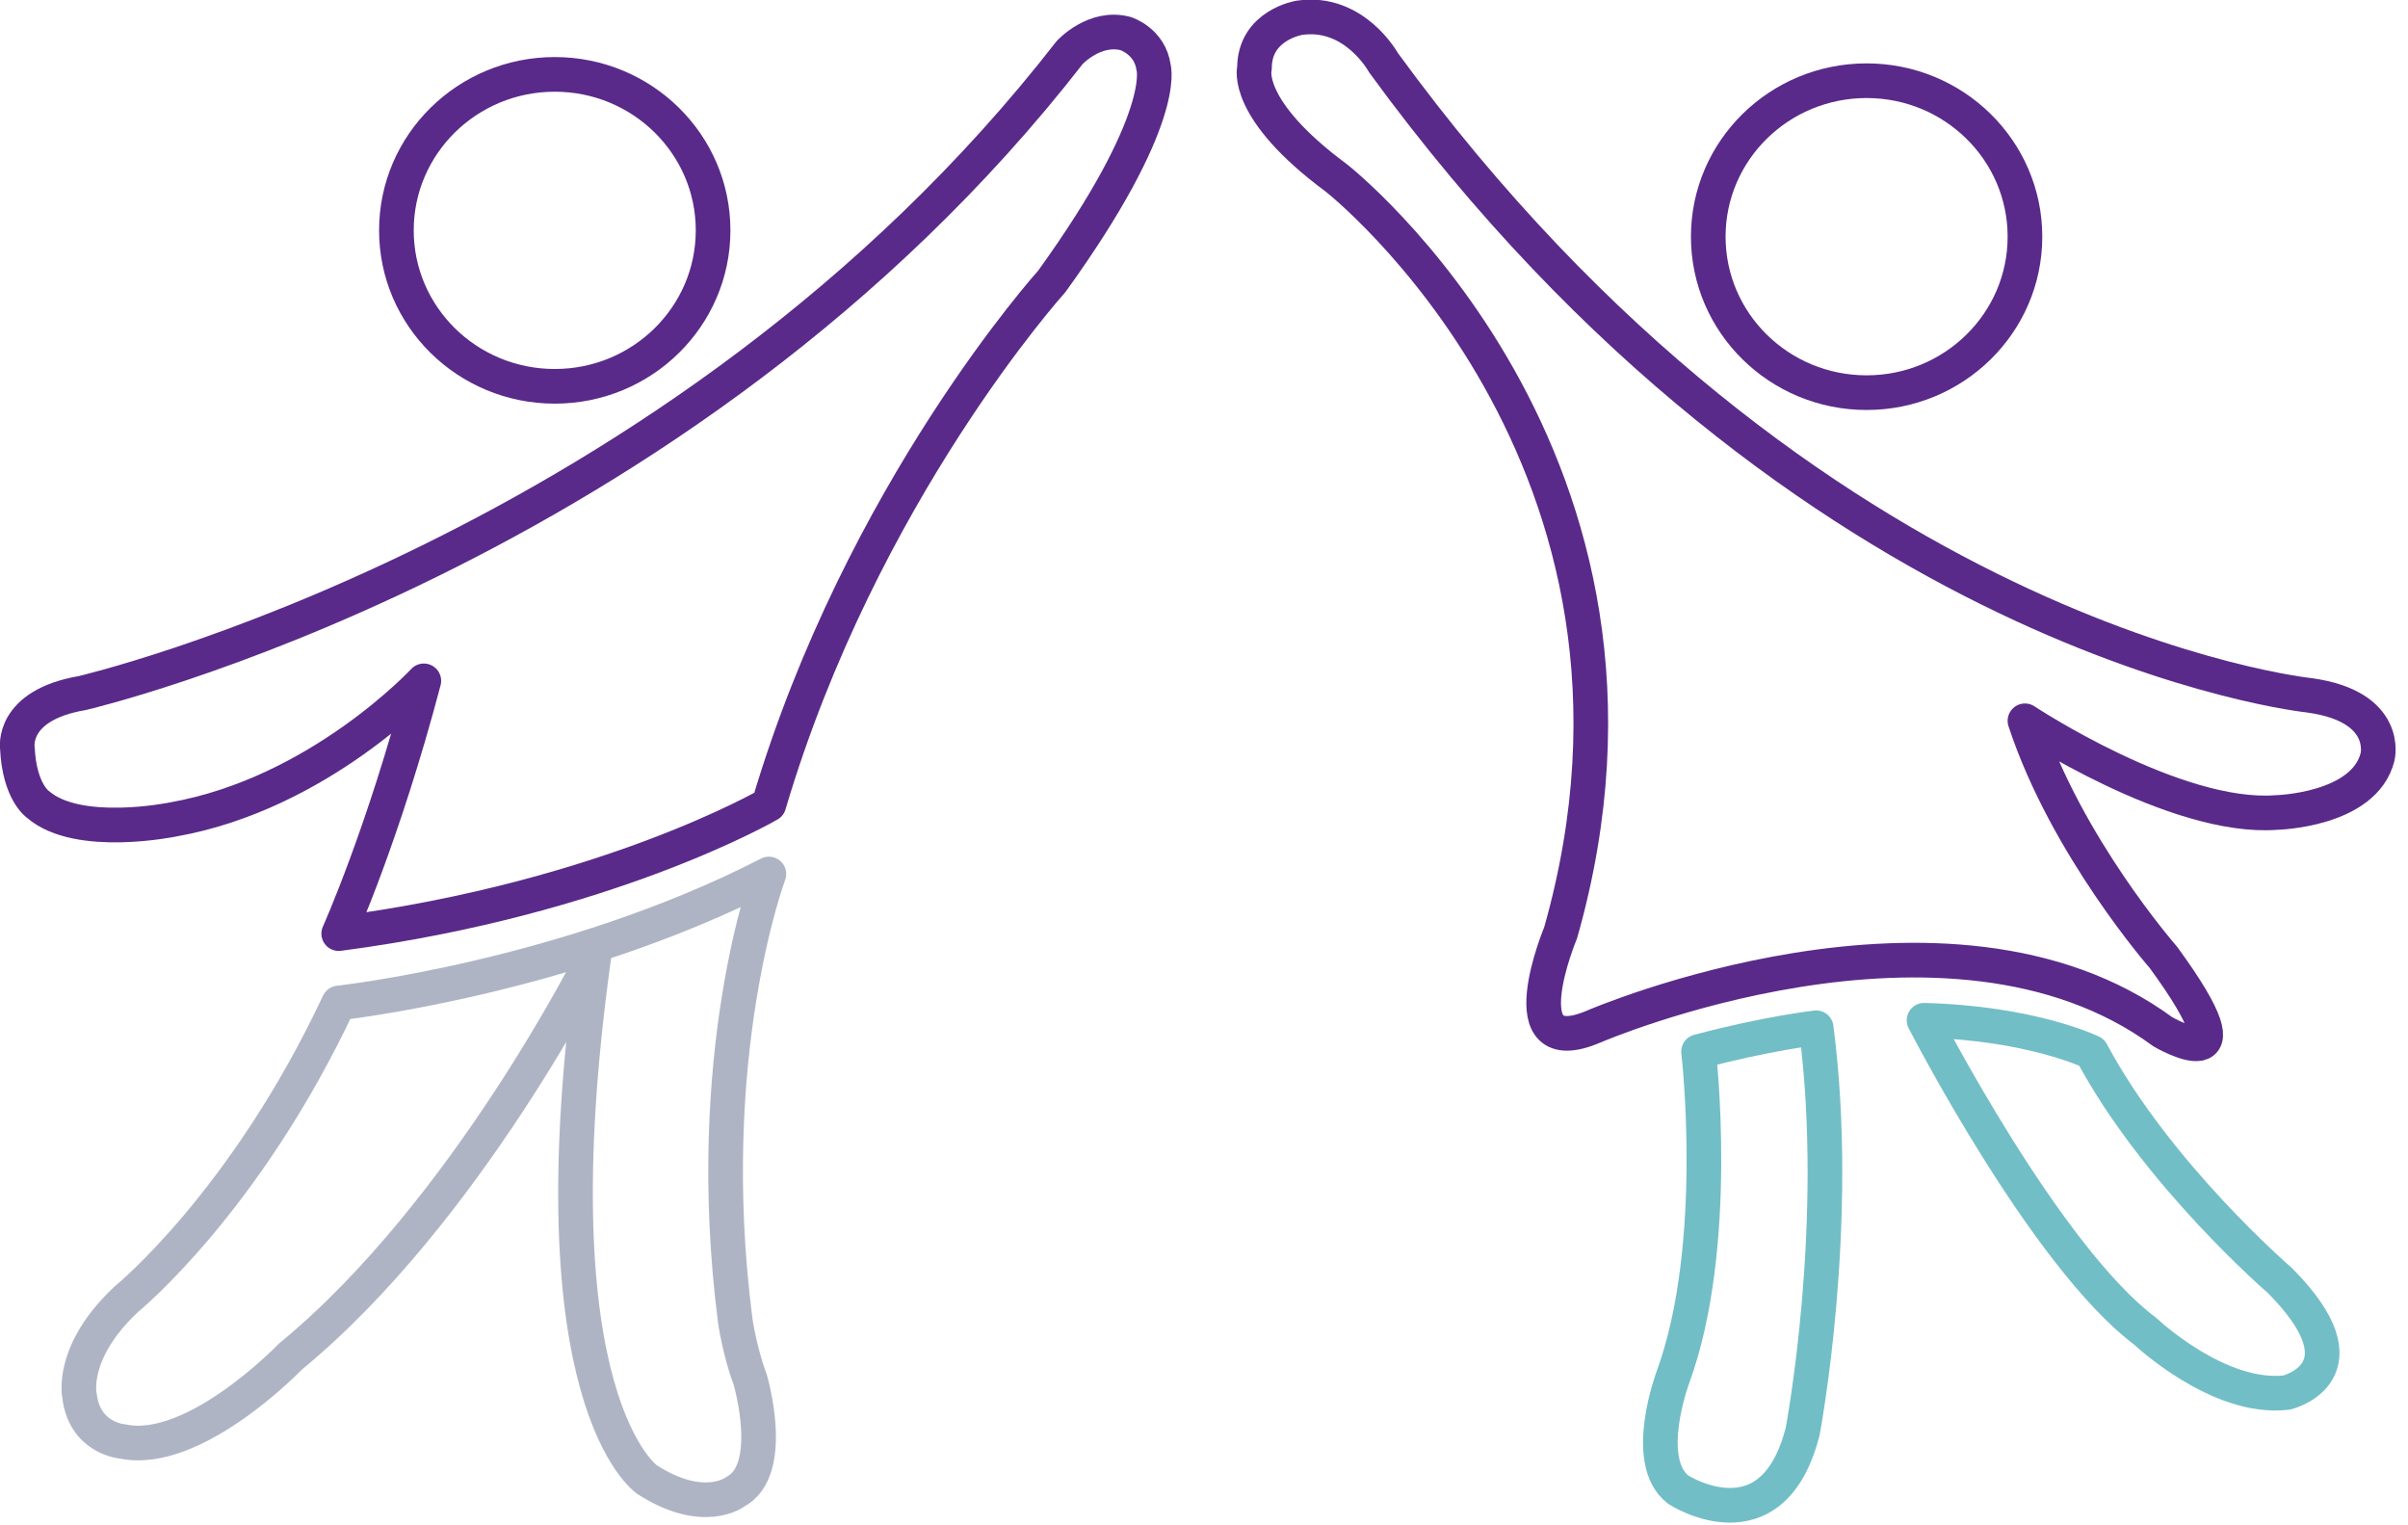
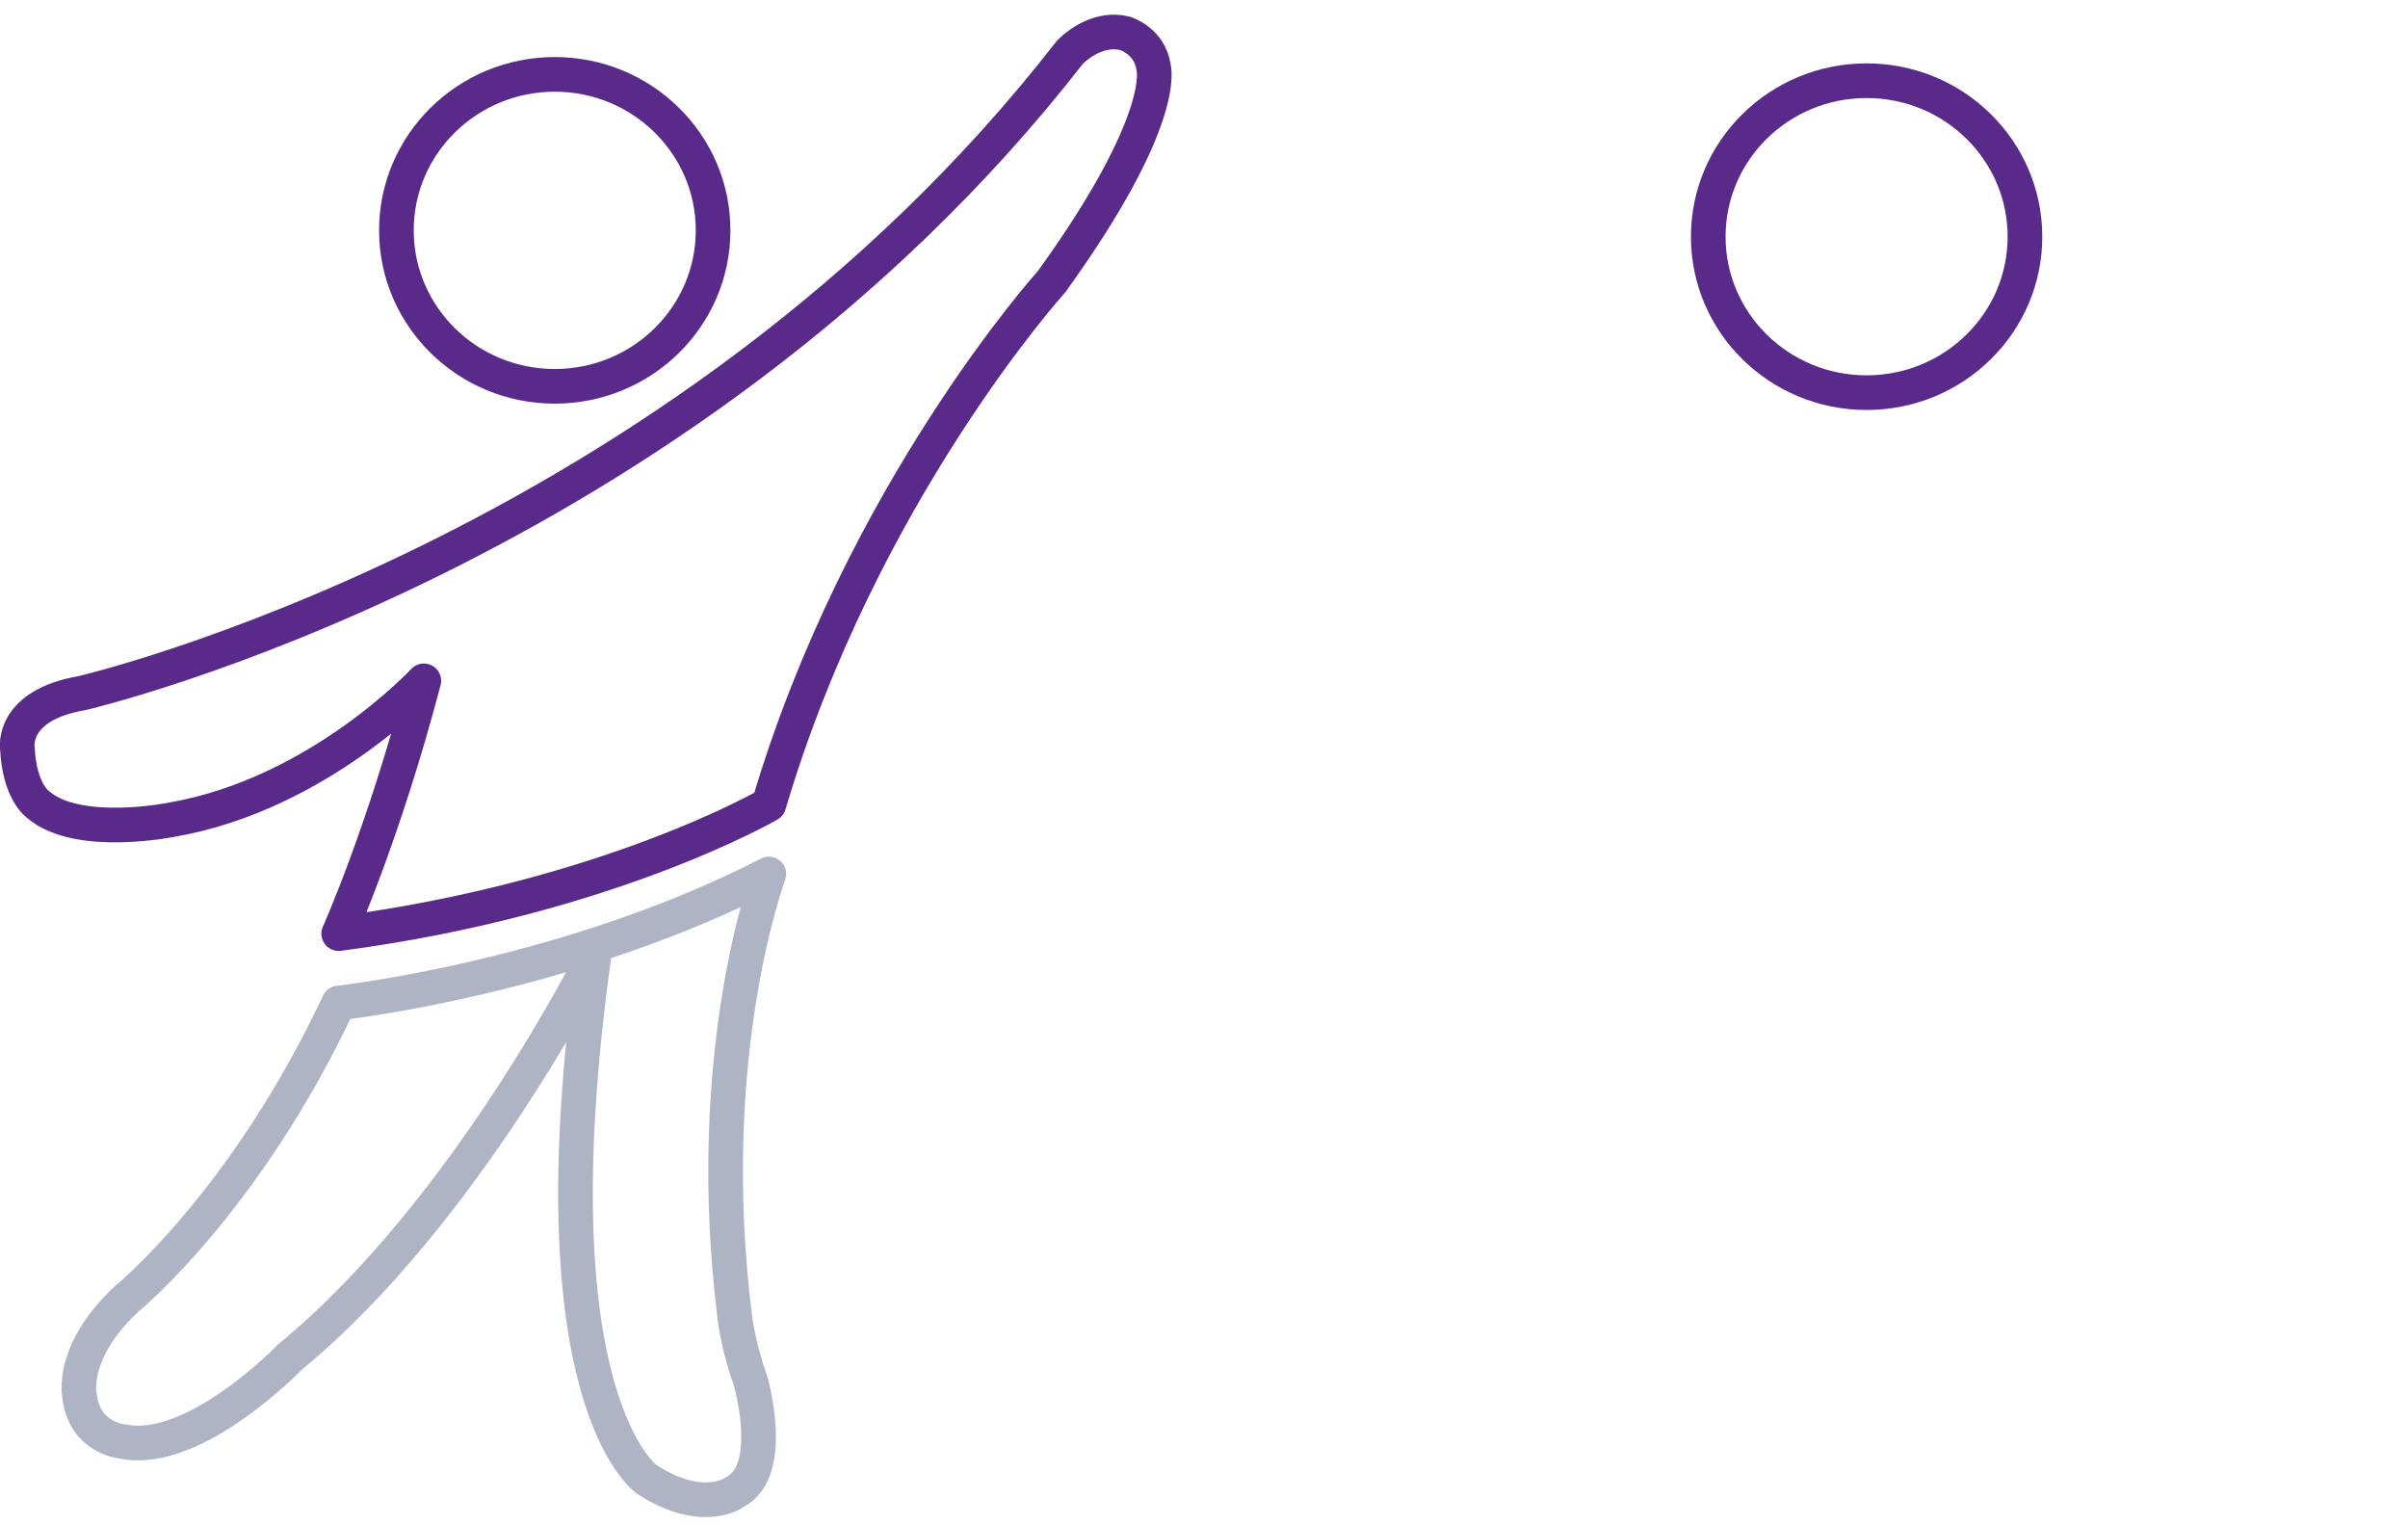
<svg xmlns="http://www.w3.org/2000/svg" width="139px" height="88px" viewBox="0 0 139 88">
  <title>Peds Icon</title>
  <g id="Homepage" stroke="none" stroke-width="1" fill="none" fill-rule="evenodd" stroke-linejoin="round">
    <g id="Home-Page" transform="translate(-1123, -931)">
      <g id="Services-Section" transform="translate(153, 928)">
        <g id="services---opt-4">
          <g id="Children's" transform="translate(955, 1)">
            <g id="Peds-Icon" transform="translate(15, 2)">
              <g transform="translate(0.993, 0.978)">
                <g id="Figure-Left" transform="translate(0, 0.87)" stroke-width="2">
                  <path d="M31.03,20.448 C36.078,20.448 40.17,16.418 40.17,11.447 C40.17,6.475 36.078,2.445 31.03,2.445 C25.982,2.445 21.889,6.475 21.889,11.447 C21.889,16.418 25.982,20.448 31.03,20.448 Z" id="Stroke-1" stroke="#592A8A" />
                  <path d="M60.752,1.186 C60.752,1.186 62.185,-0.382 63.976,0.088 C63.976,0.088 65.387,0.52 65.597,2.048 C65.597,2.048 66.509,4.988 59.717,14.397 C59.717,14.397 48.719,26.574 43.391,44.582 C43.391,44.582 34.082,50.002 18.559,52.036 C18.559,52.036 21.14,46.307 23.472,37.447 C23.472,37.447 17.445,43.955 9.006,45.445 C9.006,45.445 3.513,46.586 1.204,44.582 C1.204,44.582 0.13,43.876 0.01,41.328 C0.01,41.328 -0.388,38.859 3.752,38.153 C3.752,38.153 38.222,30.156 60.752,1.186 Z" id="Stroke-9" stroke="#592A8A" />
                  <path d="M18.56,56.037 C18.56,56.037 31.696,54.613 43.391,48.594 C43.391,48.594 39.472,59.003 41.448,74.371 C41.448,74.371 41.687,76.095 42.324,77.82 C42.324,77.82 43.836,82.995 41.448,84.249 C41.448,84.249 39.642,85.661 36.353,83.544 C36.353,83.544 29.705,79.036 33.288,53.358 C33.288,53.358 25.924,68.11 15.774,76.444 C15.774,76.444 10.236,82.211 6.101,81.348 C6.101,81.348 3.872,81.192 3.594,78.683 C3.594,78.683 3.037,76.174 6.321,73.116 C6.321,73.116 13.162,67.549 18.56,56.037 Z" id="Stroke-11" stroke="#AFB4C5" />
                </g>
                <g id="Figure-Right" transform="translate(71.394, 0)" stroke-width="2">
                  <path d="M35.361,21.684 C40.409,21.684 44.502,17.654 44.502,12.682 C44.502,7.71 40.409,3.68 35.361,3.68 C30.313,3.68 26.221,7.71 26.221,12.682 C26.221,17.654 30.313,21.684 35.361,21.684 Z" id="Stroke-3" stroke="#592A8A" />
-                   <path d="M25.661,59.713 C25.661,59.713 26.975,70.865 24.188,78.49 C24.188,78.49 22.357,83.351 24.487,84.998 C24.487,84.998 29.92,88.526 31.672,81.627 C31.672,81.627 33.937,69.709 32.45,58.34 C32.45,58.34 29.642,58.654 25.661,59.713 Z" id="Stroke-5" stroke="#72BEC6" />
-                   <path d="M38.677,57.907 C38.677,57.907 45.683,71.551 51.454,75.863 C51.454,75.863 55.673,79.863 59.614,79.392 C59.614,79.392 64.471,78.216 59.216,72.924 C59.216,72.924 52.118,66.808 48.349,59.752 C48.349,59.752 44.887,58.066 38.677,57.907 Z" id="Stroke-7" stroke="#72BEC6" />
-                   <path d="M7.471,2.636 C7.471,2.636 5.799,-0.421 2.615,0.049 C2.615,0.049 0.027,0.46 0.027,2.95 C0.027,2.95 -0.649,5.302 4.764,9.301 C4.764,9.301 25.462,25.543 17.7,52.854 C17.7,52.854 14.516,60.459 19.622,58.264 C19.622,58.264 40.041,49.454 52.45,58.563 C52.45,58.563 58.022,61.832 52.49,54.271 C52.49,54.271 46.883,47.875 44.502,40.623 C44.502,40.623 53.176,46.367 59.018,45.915 C59.018,45.915 64.091,45.798 64.857,42.701 C64.857,42.701 65.585,39.8 60.928,39.153 C60.928,39.153 31.95,36.194 7.471,2.636 Z" id="Stroke-13" stroke="#592A8A" />
                </g>
              </g>
            </g>
          </g>
        </g>
      </g>
    </g>
  </g>
</svg>